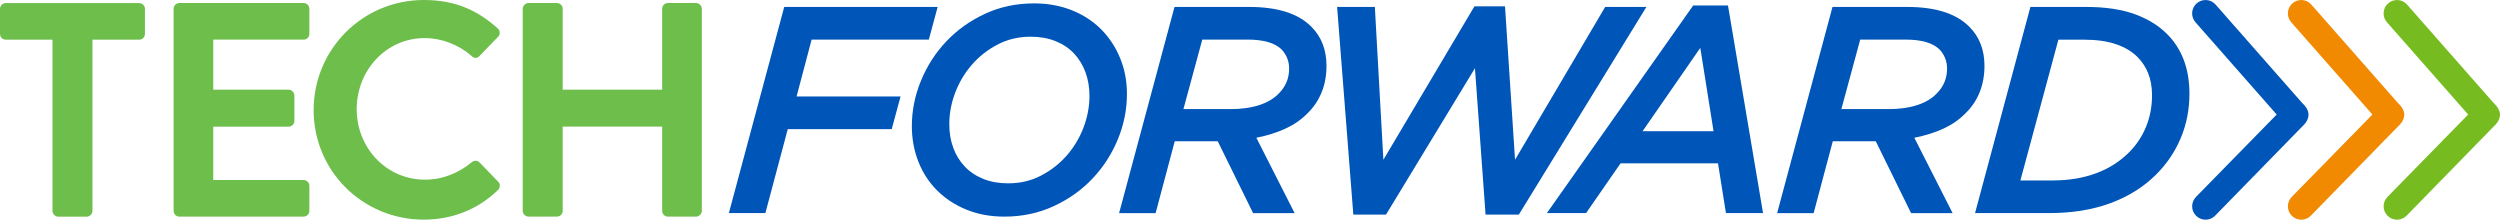
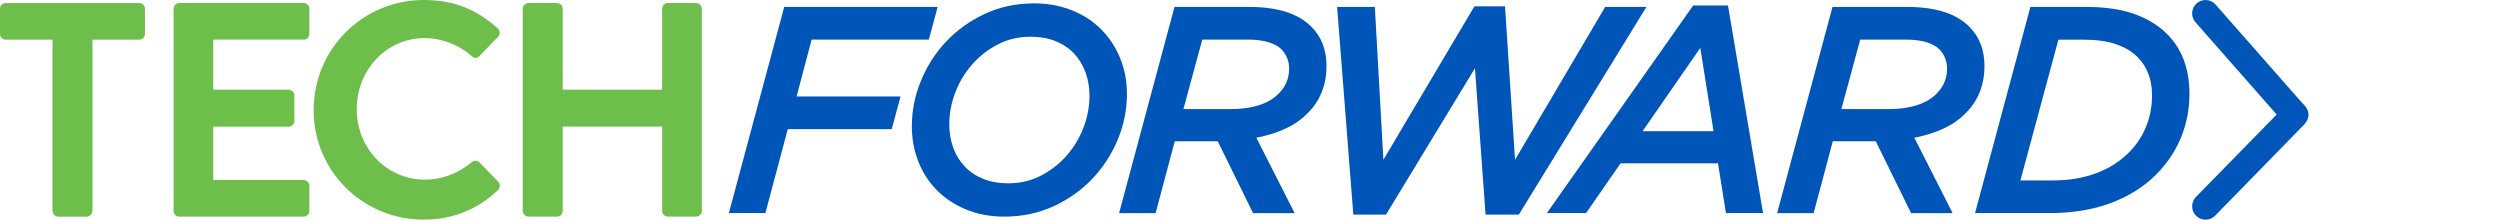
<svg xmlns="http://www.w3.org/2000/svg" id="Layer_1" viewBox="0 0 504 44.29">
  <defs>
    <style>.cls-1{fill:#76bc21;}.cls-1,.cls-2,.cls-3,.cls-4{stroke-width:0px;}.cls-2{fill:#6dbe4b;}.cls-3{fill:#f18a00;}.cls-4{fill:#0055b8;}</style>
  </defs>
  <path class="cls-4" d="M444.64,44.29c-.68,0-1.36-.26-1.89-.77-1.07-1.04-1.08-2.75-.04-3.82l16.27-16.61-16.37-18.6c-.99-1.12-.88-2.83.24-3.81,1.12-.99,2.83-.88,3.81.24l17.45,19.83s1.29,1.09,1.29,2.34c0,1.33-1.11,2.25-1.11,2.25l-17.72,18.14c-.53.54-1.23.81-1.93.81Z" />
-   <path class="cls-3" d="M463.94,44.29c-.68,0-1.36-.26-1.89-.77-1.07-1.04-1.08-2.75-.04-3.82l16.27-16.61-16.37-18.6c-.99-1.12-.88-2.83.24-3.81,1.12-.99,2.83-.88,3.81.24l17.45,19.83s1.29,1.09,1.29,2.34c0,1.33-1.11,2.25-1.11,2.25l-17.72,18.14c-.53.54-1.23.81-1.93.81Z" />
-   <path class="cls-1" d="M483.24,44.29c-.68,0-1.36-.26-1.89-.77-1.07-1.04-1.08-2.75-.04-3.82l16.27-16.61-16.37-18.6c-.99-1.12-.88-2.83.24-3.81,1.12-.99,2.83-.88,3.81.24l17.45,19.83s1.29,1.09,1.29,2.34c0,1.33-1.11,2.25-1.11,2.25l-17.72,18.14c-.53.54-1.23.81-1.93.81Z" />
  <path class="cls-2" d="M10.58,8H1.17c-.68,0-1.17-.55-1.17-1.17V1.78C0,1.17.49.62,1.17.62h26.88c.68,0,1.17.55,1.17,1.17v5.04c0,.62-.49,1.17-1.17,1.17h-9.41v34.51c0,.62-.55,1.17-1.17,1.17h-5.72c-.62,0-1.17-.55-1.17-1.17V8Z" />
  <path class="cls-2" d="M35,1.78c0-.62.49-1.17,1.17-1.17h25.03c.68,0,1.17.55,1.17,1.17v5.04c0,.62-.49,1.17-1.17,1.17h-18.21v10.09h15.19c.62,0,1.17.55,1.17,1.17v5.11c0,.68-.55,1.17-1.17,1.17h-15.19v10.76h18.21c.68,0,1.17.55,1.17,1.17v5.04c0,.62-.49,1.17-1.17,1.17h-25.03c-.68,0-1.17-.55-1.17-1.17V1.78Z" />
  <path class="cls-2" d="M85.44,0c6.21,0,10.7,1.97,14.89,5.72.55.49.55,1.23.06,1.72l-3.75,3.87c-.43.49-1.05.49-1.54,0-2.58-2.28-6.03-3.63-9.47-3.63-7.87,0-13.72,6.58-13.72,14.33s5.91,14.21,13.78,14.21c3.69,0,6.83-1.41,9.41-3.51.49-.43,1.17-.37,1.54,0l3.81,3.94c.49.43.37,1.23-.06,1.66-4.18,4.06-9.47,5.97-14.95,5.97-12.3,0-22.21-9.78-22.21-22.08S73.14,0,85.44,0Z" />
  <path class="cls-2" d="M105.38,1.78c0-.62.55-1.17,1.17-1.17h5.72c.68,0,1.17.55,1.17,1.17v16.3h20.05V1.78c0-.62.49-1.17,1.17-1.17h5.66c.62,0,1.17.55,1.17,1.17v40.72c0,.62-.55,1.17-1.17,1.17h-5.66c-.68,0-1.17-.55-1.17-1.17v-16.98h-20.05v16.98c0,.62-.49,1.17-1.17,1.17h-5.72c-.62,0-1.17-.55-1.17-1.17V1.78Z" />
  <path class="cls-4" d="M158.1,1.4h30.93l-1.78,6.59h-23.63l-3.03,11.46h20.96l-1.78,6.59h-20.96l-4.51,16.92h-7.36L158.1,1.4Z" />
  <path class="cls-4" d="M202.48,43.67c-2.81,0-5.35-.47-7.63-1.4-2.28-.93-4.24-2.21-5.88-3.83-1.64-1.62-2.91-3.55-3.8-5.79-.89-2.24-1.34-4.64-1.34-7.21,0-3.13.61-6.18,1.84-9.17,1.23-2.99,2.93-5.63,5.11-7.93,2.18-2.3,4.77-4.15,7.78-5.55,3.01-1.4,6.31-2.11,9.92-2.11,2.77,0,5.31.47,7.63,1.4,2.32.93,4.28,2.22,5.91,3.86,1.62,1.64,2.89,3.57,3.8,5.79.91,2.22,1.37,4.61,1.37,7.18,0,3.17-.61,6.23-1.84,9.2-1.23,2.97-2.93,5.6-5.11,7.9-2.18,2.3-4.78,4.15-7.81,5.55-3.03,1.4-6.34,2.11-9.95,2.11ZM203.24,36.96c2.42,0,4.64-.52,6.65-1.57,2.01-1.05,3.74-2.4,5.19-4.07,1.45-1.66,2.57-3.54,3.37-5.64.79-2.1,1.19-4.22,1.19-6.35,0-1.7-.27-3.29-.8-4.75-.54-1.46-1.31-2.73-2.32-3.8-1.01-1.07-2.26-1.9-3.73-2.49-1.47-.59-3.14-.89-5.01-.89-2.42,0-4.64.52-6.65,1.57s-3.74,2.4-5.19,4.07c-1.45,1.66-2.57,3.54-3.37,5.64-.8,2.1-1.19,4.22-1.19,6.35,0,1.74.27,3.33.8,4.78s1.31,2.7,2.33,3.77c1.01,1.07,2.26,1.9,3.73,2.49,1.47.59,3.14.89,5.01.89Z" />
  <path class="cls-4" d="M236.78,1.4h15.08c5.74,0,9.93,1.35,12.56,4.04,2,2.02,3,4.63,3,7.84,0,1.94-.32,3.71-.97,5.31-.65,1.6-1.58,3-2.8,4.19-1.22,1.27-2.7,2.31-4.44,3.12-1.74.81-3.72,1.43-5.93,1.87l7.72,15.2h-8.37l-7.13-14.49h-8.67l-3.86,14.49h-7.36L236.78,1.4ZM248.01,22c2.22,0,4.16-.27,5.82-.8s2.99-1.32,3.98-2.36c1.39-1.39,2.08-3.06,2.08-5.01,0-1.47-.5-2.74-1.48-3.82-.67-.68-1.58-1.18-2.73-1.52-1.15-.34-2.55-.51-4.22-.51h-9.08l-3.8,14.01h9.44Z" />
  <path class="cls-4" d="M269.57,1.4h7.6l1.72,30.81,18.35-30.93h6.17l2.02,30.93,18.17-30.81h8.31l-25.71,41.86h-6.71l-2.14-29.51-17.93,29.51h-6.59l-3.27-41.86Z" />
  <path class="cls-4" d="M341.35,1.1h7.01l7.07,41.86h-7.48l-1.6-10.03h-19.65l-6.95,10.03h-7.9L341.35,1.1ZM345.45,26.45l-2.67-16.8-11.64,16.8h14.31Z" />
  <path class="cls-4" d="M369.42,1.4h15.08c5.74,0,9.93,1.35,12.56,4.04,2,2.02,3.01,4.63,3.01,7.84,0,1.94-.33,3.71-.97,5.31s-1.58,3-2.8,4.19c-1.22,1.27-2.7,2.31-4.44,3.12-1.74.81-3.72,1.43-5.93,1.87l7.72,15.2h-8.37l-7.12-14.49h-8.67l-3.86,14.49h-7.36l11.16-41.56ZM380.65,22c2.22,0,4.16-.27,5.82-.8s2.99-1.32,3.98-2.36c1.39-1.39,2.08-3.06,2.08-5.01,0-1.47-.5-2.74-1.48-3.82-.67-.68-1.58-1.18-2.73-1.52-1.15-.34-2.55-.51-4.22-.51h-9.08l-3.8,14.01h9.44Z" />
  <path class="cls-4" d="M409.33,1.4h11.28c3.84,0,7.08.49,9.74,1.45,2.65.97,4.81,2.29,6.47,3.95,3.05,3.01,4.57,7.05,4.57,12.11,0,3.13-.57,6.08-1.72,8.85-1.15,2.77-2.81,5.24-4.99,7.42-2.49,2.49-5.55,4.41-9.17,5.76-3.62,1.35-7.77,2.02-12.44,2.02h-14.9l11.16-41.56ZM414.02,36.37c3.09,0,5.93-.48,8.52-1.43,2.59-.95,4.82-2.37,6.68-4.23,1.5-1.51,2.65-3.24,3.44-5.19.79-1.95,1.19-4.05,1.19-6.32,0-1.67-.26-3.14-.77-4.41-.51-1.27-1.23-2.36-2.14-3.28-1.11-1.11-2.55-1.98-4.33-2.59-1.78-.62-3.94-.92-6.47-.92h-5.17l-7.66,28.38h6.71Z" />
</svg>